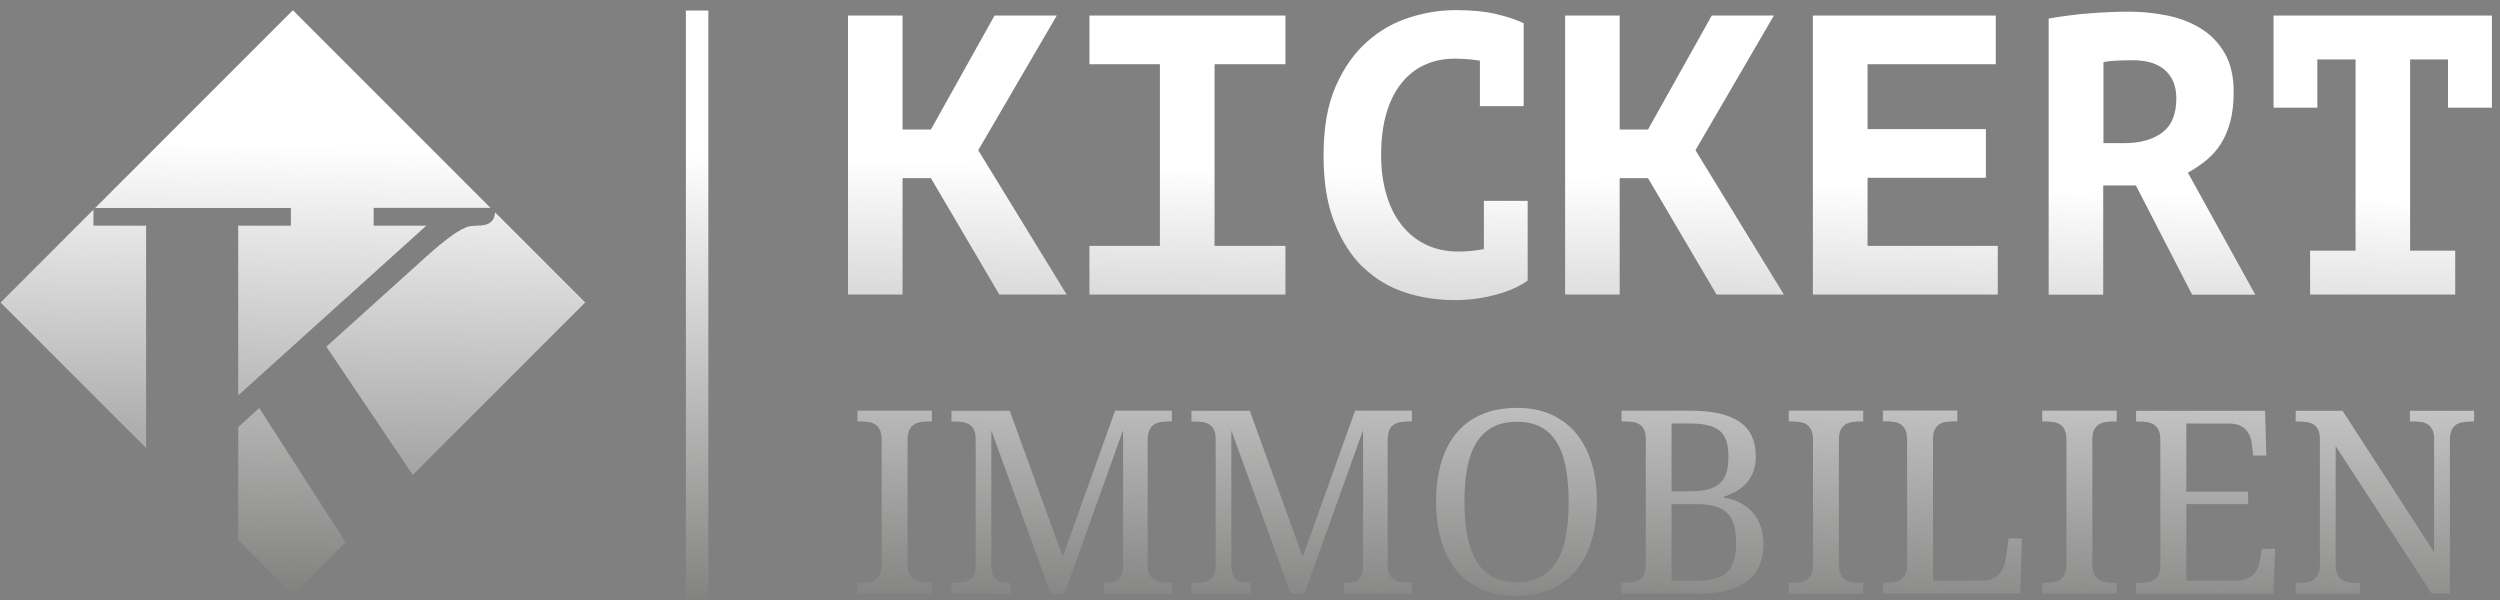
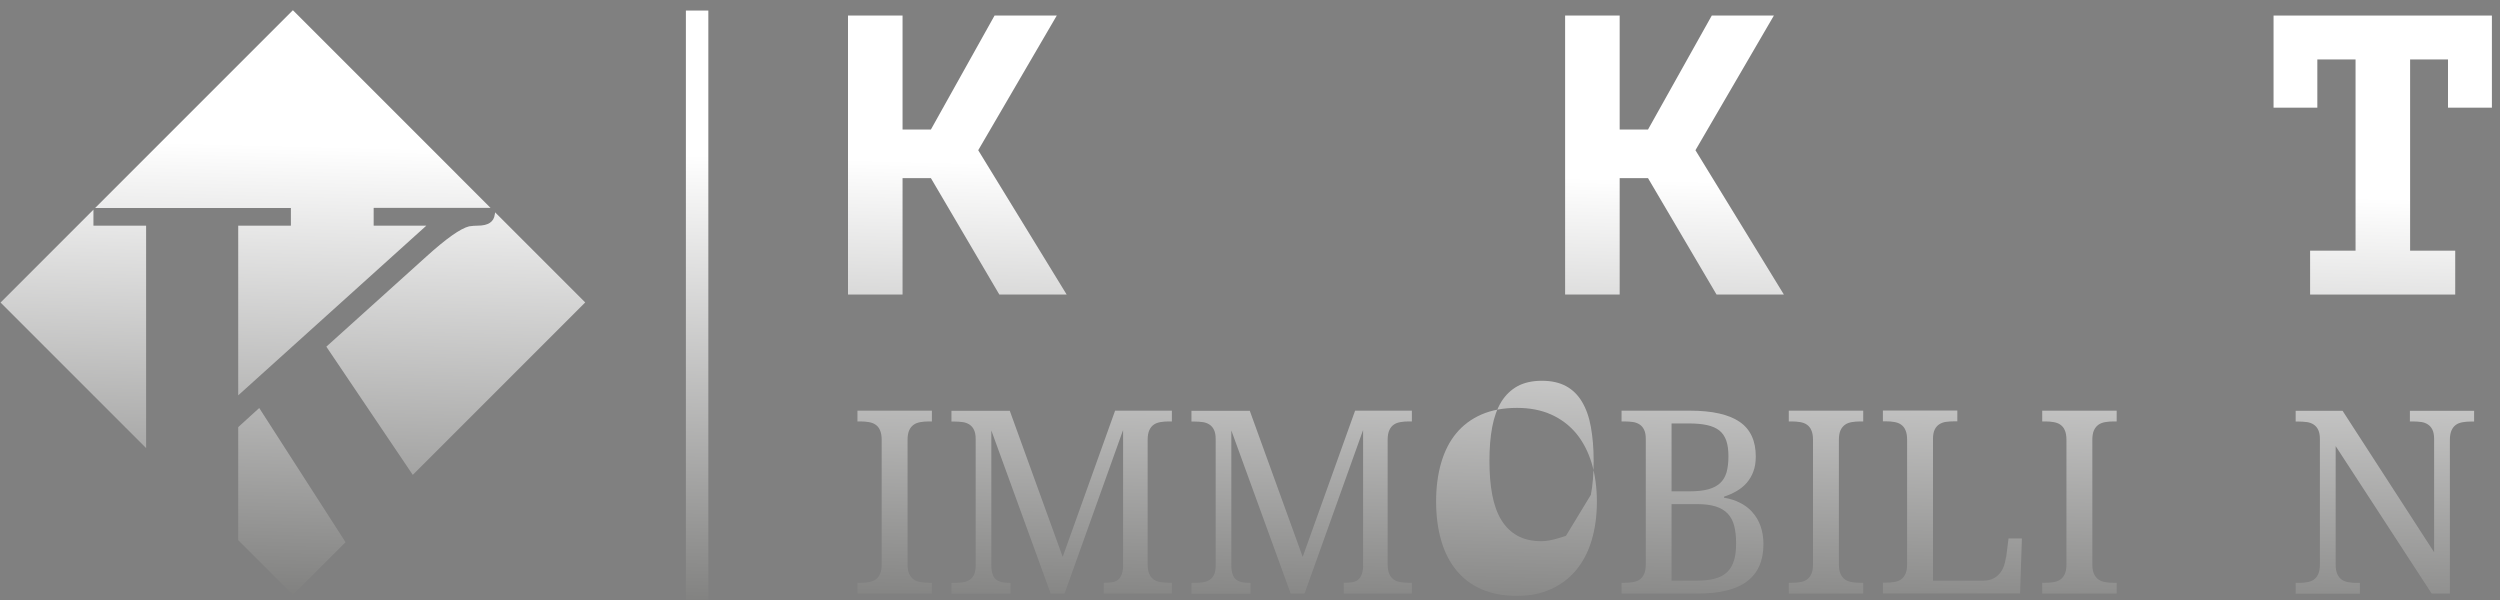
<svg xmlns="http://www.w3.org/2000/svg" xmlns:xlink="http://www.w3.org/1999/xlink" id="Ebene_1" width="225" height="54" version="1.1" viewBox="0 0 225 54">
  <rect x="0" y="0" width="225" height="54" fill="#808080" stroke="none" />
  <defs>
    <linearGradient id="Weiß_Schwarz" data-name="Weiß, Schwarz" x1="86.14" y1="14.57" x2="84.3" y2="87.05" gradientUnits="userSpaceOnUse">
      <stop offset="0" stop-color="#fff" />
      <stop offset="1" stop-color="#1d1d1b" />
    </linearGradient>
    <linearGradient id="Weiß_Schwarz1" data-name="Weiß, Schwarz" x1="106.84" y1="15.09" x2="105" y2="87.57" xlink:href="#Weiß_Schwarz" />
    <linearGradient id="Weiß_Schwarz2" data-name="Weiß, Schwarz" x1="128.41" y1="15.64" x2="126.56" y2="88.12" xlink:href="#Weiß_Schwarz" />
    <linearGradient id="Weiß_Schwarz3" data-name="Weiß, Schwarz" x1="150.65" y1="16.21" x2="148.8" y2="88.69" xlink:href="#Weiß_Schwarz" />
    <linearGradient id="Weiß_Schwarz4" data-name="Weiß, Schwarz" x1="171.41" y1="16.73" x2="169.57" y2="89.22" xlink:href="#Weiß_Schwarz" />
    <linearGradient id="Weiß_Schwarz5" data-name="Weiß, Schwarz" x1="193.6" y1="17.3" x2="191.75" y2="89.78" xlink:href="#Weiß_Schwarz" />
    <linearGradient id="Weiß_Schwarz6" data-name="Weiß, Schwarz" x1="214.13" y1="17.82" x2="212.29" y2="90.3" xlink:href="#Weiß_Schwarz" />
    <linearGradient id="Weiß_Schwarz7" data-name="Weiß, Schwarz" x1="81.3" y1="14.44" x2="79.46" y2="86.92" xlink:href="#Weiß_Schwarz" />
    <linearGradient id="Weiß_Schwarz8" data-name="Weiß, Schwarz" x1="96.32" y1="14.83" x2="94.48" y2="87.31" xlink:href="#Weiß_Schwarz" />
    <linearGradient id="Weiß_Schwarz9" data-name="Weiß, Schwarz" x1="117.91" y1="15.37" x2="116.07" y2="87.86" xlink:href="#Weiß_Schwarz" />
    <linearGradient id="Weiß_Schwarz10" data-name="Weiß, Schwarz" x1="137.24" y1="15.87" x2="135.4" y2="88.35" xlink:href="#Weiß_Schwarz" />
    <linearGradient id="Weiß_Schwarz11" data-name="Weiß, Schwarz" x1="153" y1="16.27" x2="151.16" y2="88.75" xlink:href="#Weiß_Schwarz" />
    <linearGradient id="Weiß_Schwarz12" data-name="Weiß, Schwarz" x1="165.07" y1="16.57" x2="163.23" y2="89.05" xlink:href="#Weiß_Schwarz" />
    <linearGradient id="Weiß_Schwarz13" data-name="Weiß, Schwarz" x1="176.36" y1="16.86" x2="174.52" y2="89.34" xlink:href="#Weiß_Schwarz" />
    <linearGradient id="Weiß_Schwarz14" data-name="Weiß, Schwarz" x1="187.86" y1="17.15" x2="186.02" y2="89.63" xlink:href="#Weiß_Schwarz" />
    <linearGradient id="Weiß_Schwarz15" data-name="Weiß, Schwarz" x1="199.17" y1="17.44" x2="197.32" y2="89.92" xlink:href="#Weiß_Schwarz" />
    <linearGradient id="Weiß_Schwarz16" data-name="Weiß, Schwarz" x1="215.13" y1="17.85" x2="213.29" y2="90.33" xlink:href="#Weiß_Schwarz" />
    <linearGradient id="Weiß_Schwarz17" data-name="Weiß, Schwarz" x1="63.08" y1="13.98" x2="61.24" y2="86.46" xlink:href="#Weiß_Schwarz" />
    <linearGradient id="Weiß_Schwarz18" data-name="Weiß, Schwarz" x1="26.72" y1="13.06" x2="24.88" y2="85.54" xlink:href="#Weiß_Schwarz" />
  </defs>
  <g>
    <polygon points="81.23 16.03 83.78 16.03 89.94 26.51 96 26.51 88.04 13.52 95.11 1.4 89.51 1.4 83.78 11.66 81.23 11.66 81.23 1.4 76.32 1.4 76.32 26.51 81.23 26.51 81.23 16.03" style="fill: url(#Weiß_Schwarz);" />
-     <polygon points="115.69 22.13 109.31 22.13 109.31 5.78 115.69 5.78 115.69 1.4 98.05 1.4 98.05 5.78 104.39 5.78 104.39 22.13 98.05 22.13 98.05 26.51 115.69 26.51 115.69 22.13" style="fill: url(#Weiß_Schwarz1);" />
-     <path d="M122.68,24.05c1.08,1.04,2.32,1.79,3.75,2.26,1.42.47,2.92.7,4.5.7,1.24,0,2.46-.16,3.64-.47,1.18-.31,2.16-.74,2.92-1.29v-7.17h-3.94v4.34c-.74.14-1.51.22-2.29.22-1.1,0-2.08-.21-2.94-.63-.86-.42-1.59-1.01-2.19-1.78-.6-.76-1.05-1.68-1.36-2.74-.31-1.06-.47-2.24-.47-3.53,0-1.48.17-2.77.5-3.85.33-1.09.8-1.99,1.4-2.71.6-.72,1.3-1.25,2.1-1.6.8-.35,1.67-.52,2.6-.52.79,0,1.55.06,2.29.18v4.09h3.94V2.09c-.65-.31-1.46-.59-2.46-.82-.99-.24-2.21-.36-3.64-.36s-2.75.22-4.16.66c-1.41.44-2.69,1.17-3.84,2.19-1.15,1.02-2.09,2.35-2.82,4.02-.73,1.66-1.09,3.72-1.09,6.19s.32,4.38.97,6.04c.65,1.66,1.51,3.01,2.58,4.05Z" style="fill: url(#Weiß_Schwarz2);" />
    <polygon points="159.65 1.4 154.06 1.4 148.32 11.66 145.77 11.66 145.77 1.4 140.86 1.4 140.86 26.51 145.77 26.51 145.77 16.03 148.32 16.03 154.49 26.51 160.55 26.51 152.59 13.52 159.65 1.4" style="fill: url(#Weiß_Schwarz3);" />
-     <polygon points="179.8 22.13 168.08 22.13 168.08 16 178.73 16 178.73 11.62 168.08 11.62 168.08 5.78 179.62 5.78 179.62 1.4 163.16 1.4 163.16 26.51 179.8 26.51 179.8 22.13" style="fill: url(#Weiß_Schwarz4);" />
-     <path d="M202.97,26.51l-6.06-10.97c.6-.33,1.15-.71,1.67-1.13.51-.42.95-.91,1.31-1.49.36-.57.64-1.24.84-1.99.2-.75.3-1.64.3-2.67,0-1.39-.27-2.55-.81-3.48s-1.26-1.67-2.15-2.22c-.9-.55-1.91-.94-3.05-1.17-1.14-.23-2.29-.34-3.46-.34-.5,0-1.05.01-1.65.04-.6.02-1.21.06-1.85.11-.63.05-1.27.11-1.9.2-.63.08-1.23.17-1.78.27v24.85h4.91v-9.83h2.94l5.06,9.83h5.67ZM194.58,11.95c-.86.62-1.97.93-3.33.93h-1.94v-7.28c.26-.07.64-.12,1.13-.14.49-.02.99-.04,1.49-.04,1.29,0,2.27.3,2.94.91.67.61,1,1.45,1,2.53,0,1.43-.43,2.46-1.29,3.08Z" style="fill: url(#Weiß_Schwarz5);" />
    <polygon points="204.62 1.4 204.62 9.69 208.56 9.69 208.56 5.35 212 5.35 212 22.56 207.91 22.56 207.91 26.51 220.97 26.51 220.97 22.56 216.91 22.56 216.91 5.35 220.32 5.35 220.32 9.69 224.27 9.69 224.27 1.4 204.62 1.4" style="fill: url(#Weiß_Schwarz6);" />
  </g>
  <g>
    <path d="M77.17,37.93h.29c.26,0,.51.02.74.06s.43.11.6.23c.17.12.31.28.4.5.1.22.15.51.15.87v11.2c0,.36-.05.65-.15.87-.1.22-.23.38-.4.5-.17.12-.37.19-.6.23s-.47.06-.74.06h-.29v.97h6.7v-.97h-.3c-.26,0-.5-.02-.73-.06s-.43-.11-.6-.23c-.17-.12-.3-.28-.41-.5-.1-.22-.15-.51-.15-.87v-11.2c0-.36.05-.65.15-.87.1-.22.24-.38.41-.5.17-.12.37-.19.6-.23s.48-.06.73-.06h.3v-.97h-6.7v.97Z" style="fill: url(#Weiß_Schwarz7);" />
    <path d="M95.65,50.14l-4.77-13.17h-5.25v.97h.29c.25,0,.5.02.73.05s.43.11.6.22.31.27.41.48c.1.21.15.48.15.82v11.4c0,.34-.05.61-.15.82-.1.21-.24.36-.41.47-.17.11-.37.17-.6.21-.23.03-.47.05-.73.05h-.29v.97h5.32v-.97h-.07c-.26,0-.49-.02-.69-.06s-.38-.11-.53-.23c-.15-.12-.26-.28-.33-.5-.08-.22-.11-.51-.11-.87v-12.06l5.34,14.68h1.25l5.27-14.72v12.3c-.02.31-.06.57-.15.76s-.19.34-.33.44c-.14.1-.31.17-.51.2-.2.03-.42.05-.67.05h-.08v.97h6.13v-.97h-.29c-.26,0-.51-.02-.74-.06s-.43-.11-.6-.23c-.17-.12-.31-.28-.4-.5-.1-.22-.15-.51-.15-.87v-11.2c0-.36.05-.65.15-.87.1-.22.23-.38.4-.5.17-.12.37-.19.6-.23s.47-.06.74-.06h.29v-.97h-5.11l-4.72,13.17Z" style="fill: url(#Weiß_Schwarz8);" />
    <path d="M117.25,50.14l-4.77-13.17h-5.25v.97h.29c.25,0,.5.02.73.05s.43.11.6.22.31.27.41.48c.1.21.15.48.15.82v11.4c0,.34-.05.61-.15.82-.1.21-.24.36-.41.47-.17.11-.37.17-.6.21-.23.03-.47.05-.73.05h-.29v.97h5.32v-.97h-.07c-.26,0-.49-.02-.69-.06s-.38-.11-.53-.23c-.15-.12-.26-.28-.33-.5-.08-.22-.11-.51-.11-.87v-12.06l5.34,14.68h1.25l5.27-14.72v12.3c-.02.31-.06.57-.15.76s-.19.34-.33.44c-.14.1-.31.17-.51.2-.2.03-.42.05-.67.05h-.08v.97h6.13v-.97h-.29c-.26,0-.51-.02-.74-.06s-.43-.11-.6-.23c-.17-.12-.31-.28-.4-.5-.1-.22-.15-.51-.15-.87v-11.2c0-.36.05-.65.15-.87.1-.22.23-.38.4-.5.17-.12.37-.19.6-.23s.47-.06.74-.06h.29v-.97h-5.11l-4.72,13.17Z" style="fill: url(#Weiß_Schwarz9);" />
-     <path d="M141.87,39.02c-.62-.74-1.37-1.31-2.26-1.71-.89-.4-1.92-.6-3.08-.6-1.22,0-2.29.2-3.21.6-.91.4-1.67.97-2.27,1.7-.6.73-1.05,1.62-1.35,2.66-.3,1.04-.45,2.2-.45,3.47s.15,2.43.45,3.48c.3,1.05.75,1.94,1.35,2.68.6.74,1.35,1.32,2.26,1.72s1.97.61,3.19.61,2.19-.2,3.09-.61,1.66-.98,2.27-1.72c.61-.74,1.08-1.63,1.39-2.68.31-1.04.47-2.2.47-3.46s-.16-2.44-.47-3.48c-.32-1.04-.78-1.93-1.39-2.67ZM140.94,48.22c-.17.9-.43,1.65-.8,2.27-.37.62-.85,1.09-1.45,1.42s-1.32.49-2.18.49-1.58-.16-2.18-.49-1.08-.8-1.46-1.42c-.38-.62-.65-1.38-.82-2.27-.17-.9-.25-1.91-.25-3.05s.08-2.16.25-3.05c.17-.9.44-1.65.82-2.27.38-.61.87-1.08,1.47-1.41.6-.32,1.33-.48,2.18-.48s1.58.16,2.17.48c.59.32,1.07.79,1.44,1.41.37.62.64,1.37.8,2.27.16.9.25,1.91.25,3.05s-.08,2.16-.25,3.05Z" style="fill: url(#Weiß_Schwarz10);" />
+     <path d="M141.87,39.02c-.62-.74-1.37-1.31-2.26-1.71-.89-.4-1.92-.6-3.08-.6-1.22,0-2.29.2-3.21.6-.91.4-1.67.97-2.27,1.7-.6.73-1.05,1.62-1.35,2.66-.3,1.04-.45,2.2-.45,3.47s.15,2.43.45,3.48c.3,1.05.75,1.94,1.35,2.68.6.74,1.35,1.32,2.26,1.72s1.97.61,3.19.61,2.19-.2,3.09-.61,1.66-.98,2.27-1.72c.61-.74,1.08-1.63,1.39-2.68.31-1.04.47-2.2.47-3.46s-.16-2.44-.47-3.48c-.32-1.04-.78-1.93-1.39-2.67ZM140.94,48.22s-1.32.49-2.18.49-1.58-.16-2.18-.49-1.08-.8-1.46-1.42c-.38-.62-.65-1.38-.82-2.27-.17-.9-.25-1.91-.25-3.05s.08-2.16.25-3.05c.17-.9.44-1.65.82-2.27.38-.61.87-1.08,1.47-1.41.6-.32,1.33-.48,2.18-.48s1.58.16,2.17.48c.59.32,1.07.79,1.44,1.41.37.62.64,1.37.8,2.27.16.9.25,1.91.25,3.05s-.08,2.16-.25,3.05Z" style="fill: url(#Weiß_Schwarz10);" />
    <path d="M157.72,46.1c-.31-.35-.68-.63-1.12-.85-.43-.22-.92-.37-1.44-.46v-.09c.41-.13.78-.3,1.13-.5.35-.2.65-.44.91-.74.25-.29.46-.63.6-1.02.15-.39.22-.84.22-1.36,0-1.42-.49-2.46-1.46-3.12-.97-.66-2.46-1-4.45-1h-6.17v.97h.29c.25,0,.5.02.73.05s.43.11.6.22.31.27.41.48c.1.21.15.48.15.82v11.29c0,.36-.05.65-.15.87-.1.22-.23.38-.4.5-.17.12-.37.19-.6.23s-.47.06-.74.06h-.29v.97h6.86c1.99,0,3.48-.37,4.45-1.11.97-.74,1.46-1.85,1.46-3.33,0-.61-.09-1.15-.26-1.63-.17-.48-.41-.89-.73-1.24ZM150.44,38.11h1.54c.65,0,1.21.05,1.66.15s.82.26,1.11.49c.28.23.49.54.62.92.13.38.19.85.19,1.41s-.06,1.03-.17,1.43c-.12.4-.31.72-.58.97s-.63.44-1.08.56c-.45.12-1.01.18-1.69.18h-1.6v-6.11ZM156.05,50.46c-.13.43-.33.77-.62,1.04-.29.27-.65.46-1.1.58-.45.12-1,.18-1.65.18h-2.24v-6.89h2.28c.67,0,1.24.07,1.69.21.45.14.81.36,1.09.65.27.29.47.66.58,1.1.11.44.17.96.17,1.56s-.06,1.14-.19,1.56Z" style="fill: url(#Weiß_Schwarz11);" />
    <path d="M160.99,37.93h.29c.26,0,.51.02.74.06s.43.11.6.23c.17.12.31.28.4.5.1.22.15.51.15.87v11.2c0,.36-.05.65-.15.87-.1.22-.23.38-.4.5-.17.12-.37.19-.6.23s-.47.06-.74.06h-.29v.97h6.7v-.97h-.3c-.26,0-.5-.02-.73-.06s-.43-.11-.6-.23c-.17-.12-.3-.28-.41-.5-.1-.22-.15-.51-.15-.87v-11.2c0-.36.05-.65.15-.87.1-.22.24-.38.41-.5.17-.12.37-.19.6-.23s.48-.06.73-.06h.3v-.97h-6.7v.97Z" style="fill: url(#Weiß_Schwarz12);" />
    <path d="M180.53,50.18c-.03.25-.09.49-.17.74-.09.25-.21.47-.37.67-.16.2-.36.36-.6.48-.24.12-.54.19-.88.19h-4.54v-12.77c0-.34.05-.61.15-.82.1-.21.24-.37.41-.48s.37-.19.6-.22.47-.05.73-.05h.3v-.97h-6.7v.97h.29c.26,0,.51.02.74.06s.43.11.6.23c.17.12.31.28.4.5.1.22.15.51.15.87v11.2c0,.36-.05.65-.15.87-.1.22-.23.38-.4.5-.17.12-.37.19-.6.23s-.47.06-.74.06h-.29v.97h12.35l.16-4.95h-1.2l-.22,1.72Z" style="fill: url(#Weiß_Schwarz13);" />
    <path d="M183.8,37.93h.29c.26,0,.51.02.74.06s.43.11.6.23c.17.12.31.28.4.5.1.22.15.51.15.87v11.2c0,.36-.05.65-.15.87-.1.22-.23.38-.4.5-.17.12-.37.19-.6.23s-.47.06-.74.06h-.29v.97h6.7v-.97h-.3c-.26,0-.5-.02-.73-.06s-.43-.11-.6-.23c-.17-.12-.3-.28-.41-.5-.1-.22-.15-.51-.15-.87v-11.2c0-.36.05-.65.15-.87.1-.22.24-.38.41-.5.17-.12.37-.19.6-.23s.48-.06.73-.06h.3v-.97h-6.7v.97Z" style="fill: url(#Weiß_Schwarz14);" />
-     <path d="M203.4,50.37c-.04.25-.11.5-.2.73-.1.23-.23.43-.4.6-.17.17-.39.31-.65.41-.26.1-.57.15-.94.15h-4.44v-6.89h5.56v-1.12h-5.56v-6.13h3.87c.34,0,.64.05.88.15.24.1.45.24.61.41.16.17.28.37.37.6.09.23.14.47.17.73l.11.99h1.19l-.11-4.03h-11.61v.97h.29c.26,0,.51.02.74.06s.43.11.6.23c.17.12.31.28.4.5.1.22.15.51.15.87v11.31c0,.34-.05.61-.15.82-.1.21-.24.36-.41.47-.17.11-.37.17-.6.21-.23.03-.47.05-.73.05h-.29v.97h12.35l.16-4.03h-1.2l-.16.99Z" style="fill: url(#Weiß_Schwarz15);" />
    <path d="M216.88,37.93h.3c.25,0,.5.02.73.05.23.03.43.11.6.22.17.11.31.27.41.48.1.21.15.48.15.82v10.2l-8.24-12.73h-4.22v.97h.29c.25,0,.5.02.73.05s.43.11.6.22.31.27.41.48c.1.21.15.48.15.82v11.29c0,.36-.05.65-.15.87-.1.22-.23.38-.4.5-.17.12-.37.19-.6.23s-.47.06-.74.06h-.29v.97h5.78v-.97h-.3c-.26,0-.5-.02-.73-.06s-.43-.11-.6-.23c-.17-.12-.3-.28-.4-.5-.1-.22-.15-.51-.15-.87v-10.65l8.64,13.27h1.64v-13.82c0-.36.05-.65.15-.87.1-.22.23-.38.4-.5.17-.12.37-.19.6-.23.23-.04.47-.06.74-.06h.29v-.97h-5.78v.97Z" style="fill: url(#Weiß_Schwarz16);" />
  </g>
  <rect x="61.73" y=".95" width="2.02" height="53.05" style="fill: url(#Weiß_Schwarz17);" />
  <path d="M26.18,20.31h-4.74v15.27l16.93-15.27h-4.74v-1.6h10.52L26.36.92,8.56,18.72h17.62v1.6ZM44.56,19.11c0,.06-.02.13-.03.19-.08.67-.59,1.01-1.54,1.01-.24,0-.49.02-.77.06-.79.2-2.07,1.11-3.85,2.72l-9,8.11,7.78,11.54,15.52-15.52-8.11-8.11ZM8.42,18.86L.05,27.23l13.1,13.1v-20.02h-4.74v-1.45ZM21.44,38.43v10.19l4.92,4.92,4.74-4.74-7.77-12.08-1.89,1.72Z" style="fill: url(#Weiß_Schwarz18);" />
</svg>